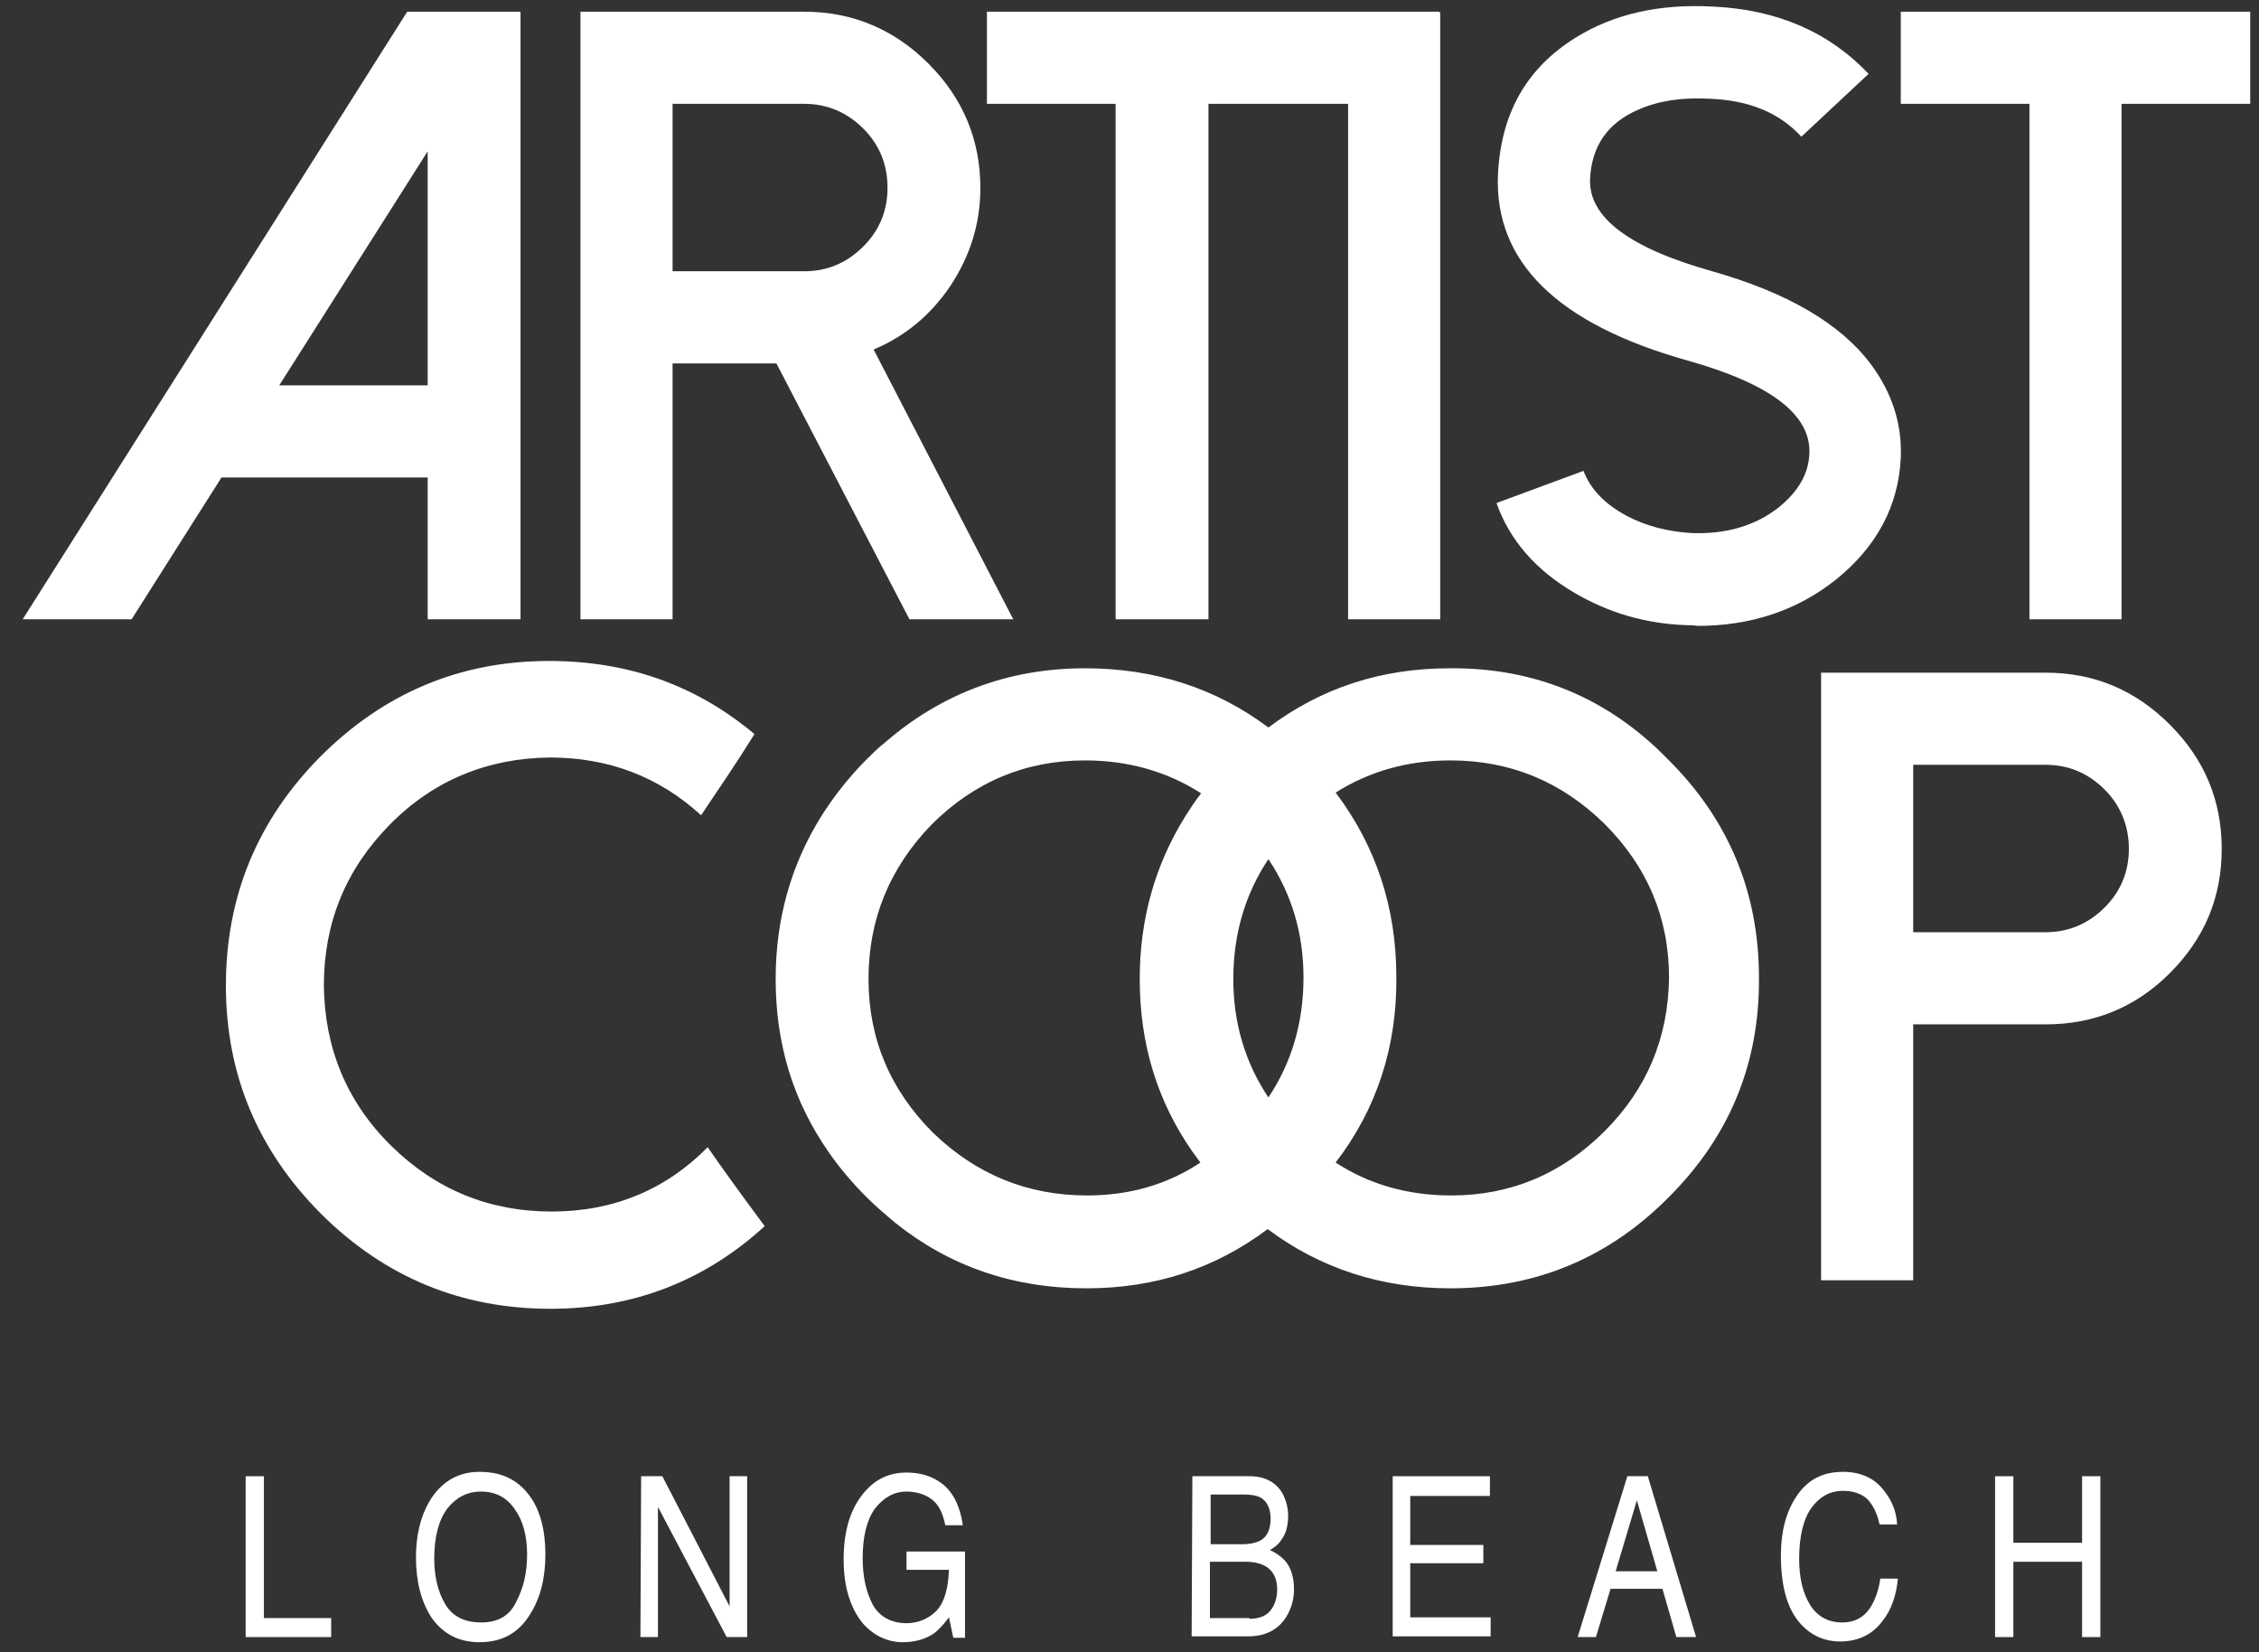
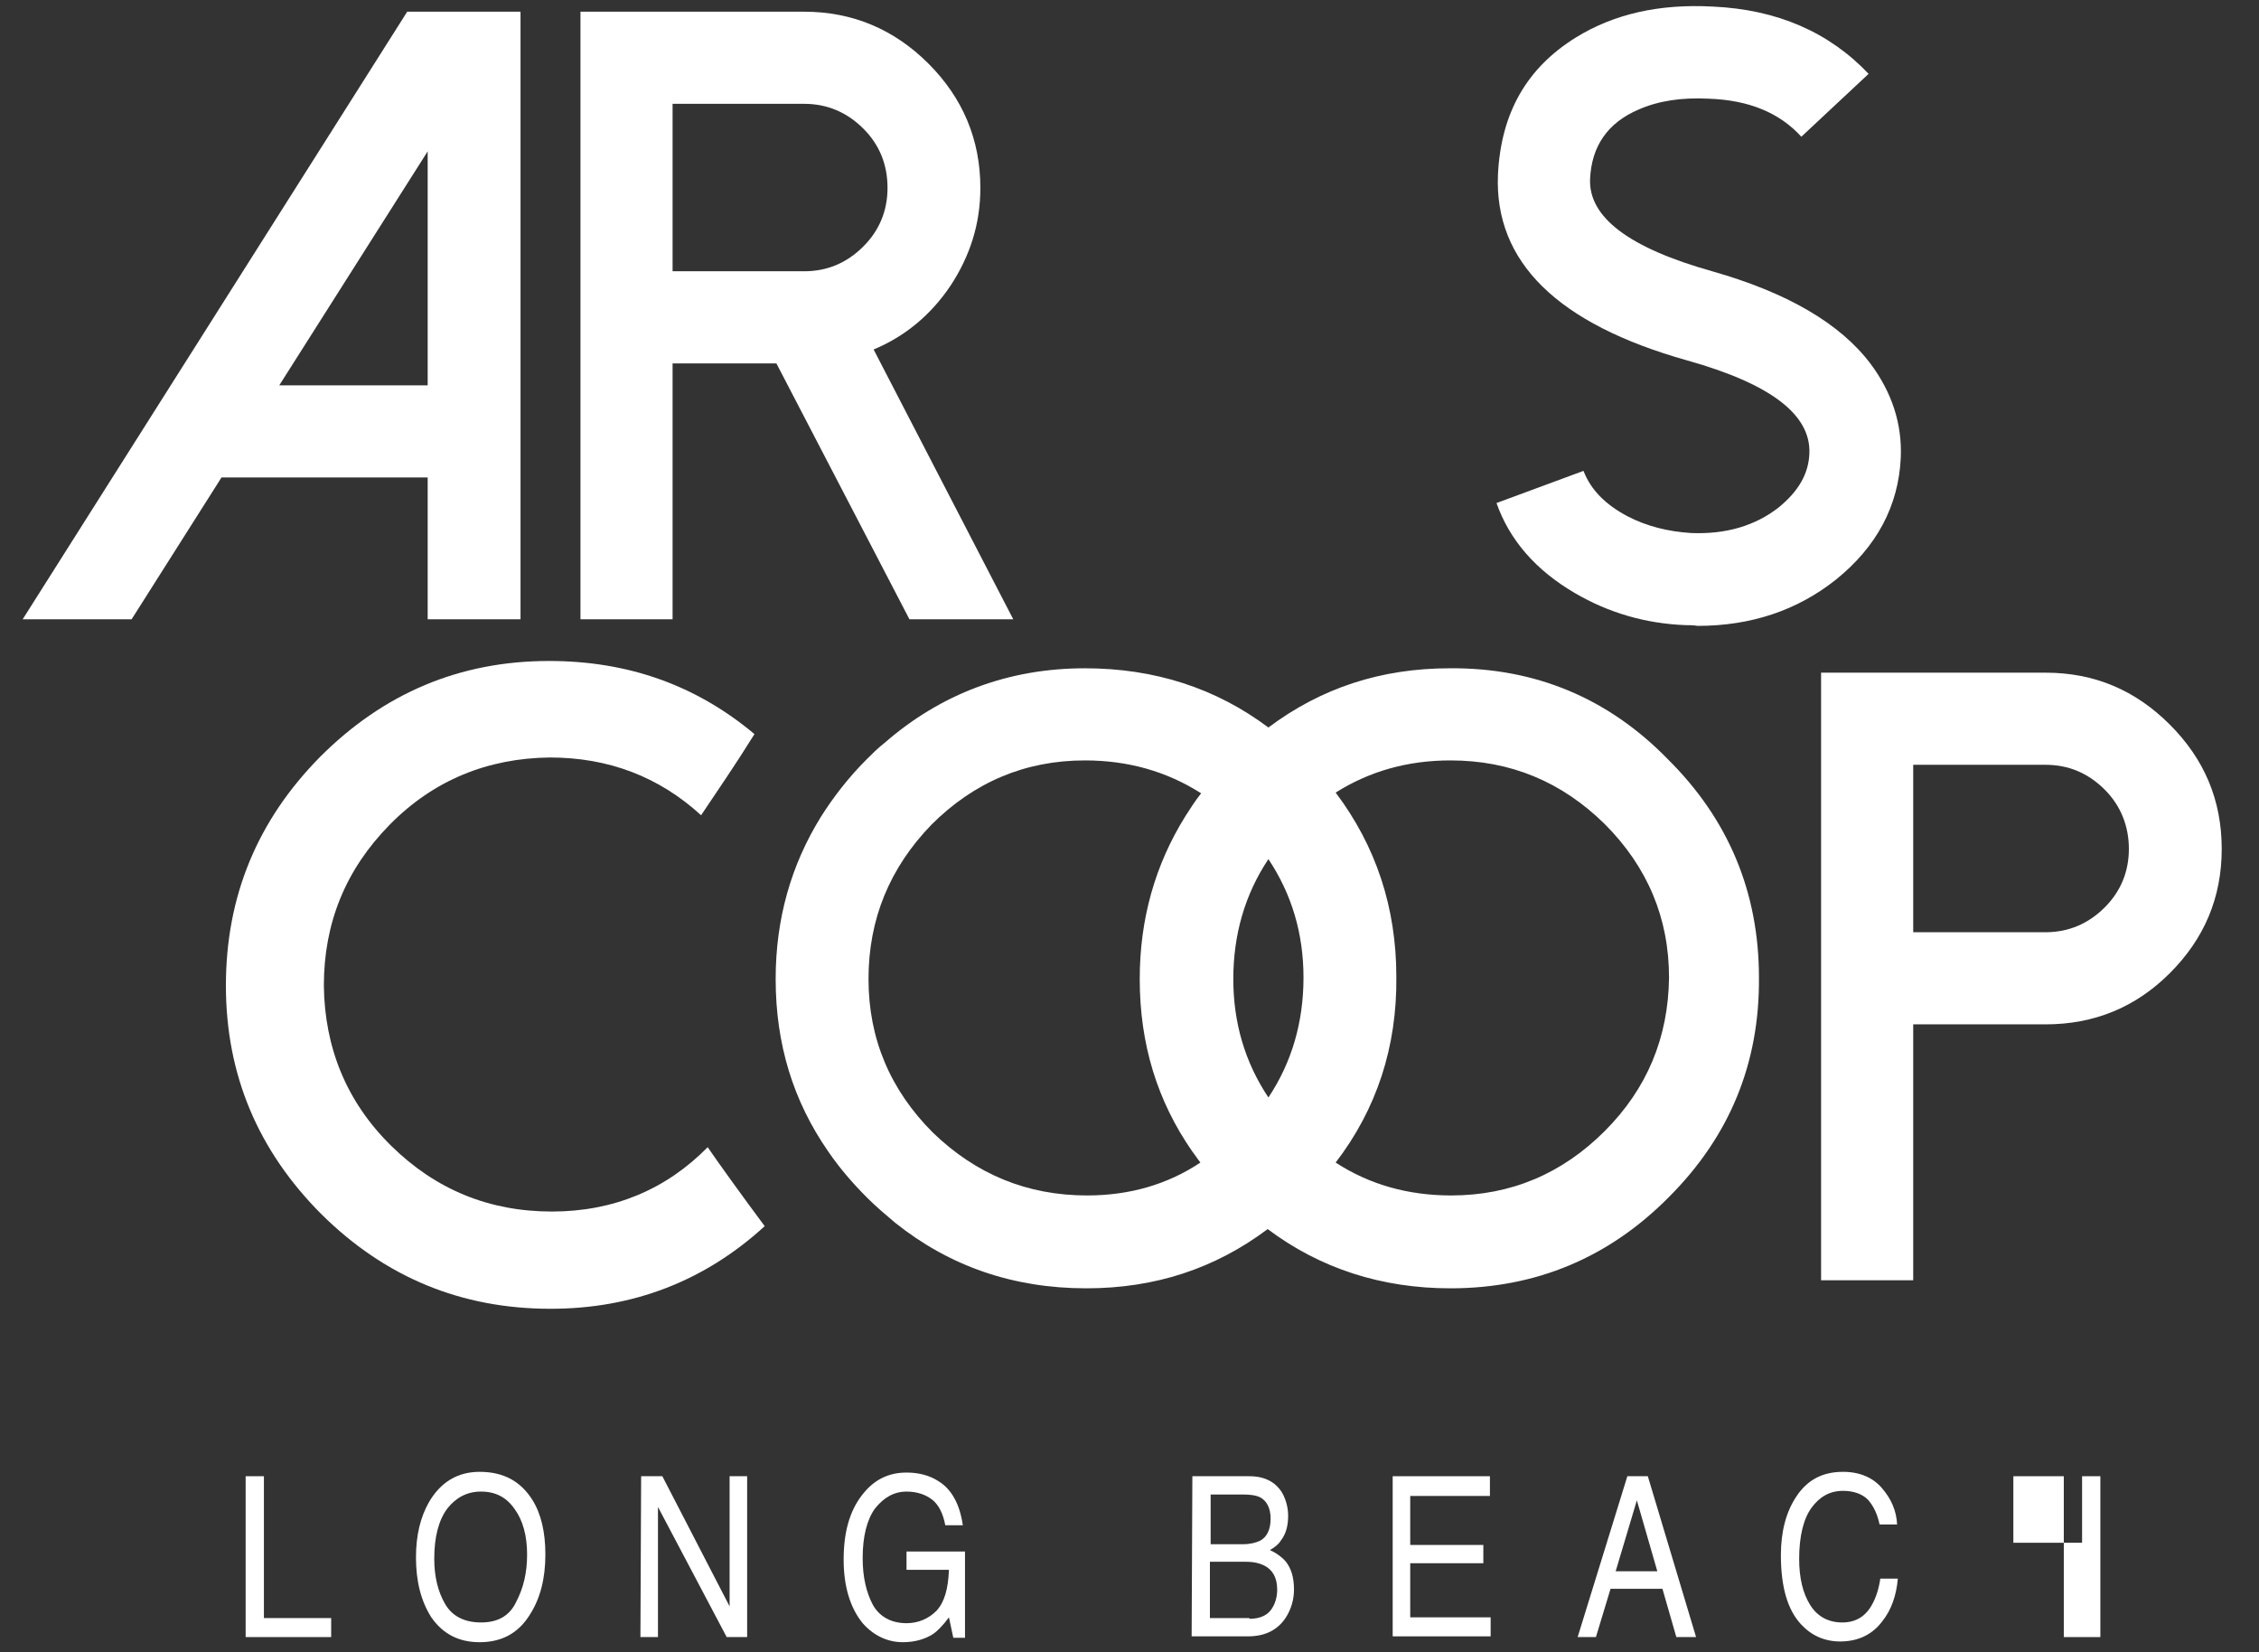
<svg xmlns="http://www.w3.org/2000/svg" version="1.1" id="Layer_1" x="0px" y="0px" viewBox="0 0 309 226" style="enable-background:new 0 0 309 226;" xml:space="preserve">
  <rect x="0" y="0" width="309" height="226" fill="#333333" stroke="none" />
  <style type="text/css">
	.st0{fill:#FFFFFF;}
</style>
  <g>
    <g>
      <g>
        <path class="st0" d="M296.8,99.1c-4.7-4.7-10.3-7.1-17-7.1h-30.7v83.1h12.6v-35h18.1c6.6,0,12.3-2.3,17-7s7.1-10.3,7.1-17     C303.9,109.4,301.5,103.8,296.8,99.1z M287.9,124.1c-2.2,2.2-4.9,3.4-8.1,3.4h-18.1v-22.9h18.1c3.1,0,5.8,1.1,8.1,3.4     c2.2,2.2,3.3,5,3.3,8.1C291.2,119.2,290.1,121.9,287.9,124.1z" />
        <path class="st0" d="M75.5,165.7c-8.6,0-15.9-3-22-9s-9.1-13.4-9.2-21.9c0-8.6,3-15.9,9-22s13.4-9.1,21.9-9.2     c8,0,14.9,2.6,20.7,7.9c2.6-3.9,4.5-6.6,7.3-11.1c-8-6.7-17.3-10-28.1-10c-12.2,0-22.6,4.4-31.3,13.1     c-8.6,8.7-12.9,19.1-12.9,31.3s4.4,22.6,13.1,31.3c8.7,8.6,19.1,12.9,31.3,12.9c11.3,0,21.1-3.8,29.3-11.3     c-2.9-3.9-6.3-8.6-7.8-10.8C91.1,162.7,83.9,165.7,75.5,165.7z" />
        <path class="st0" d="M198.3,91.4c-9.4,0-17.6,2.7-24.8,8.1c-7.2-5.4-15.6-8.1-25.1-8.1c-10.5,0-19.7,3.5-27.4,10.2     c-0.9,0.7-1.7,1.5-2.5,2.3c-2.4,2.4-4.5,5.1-6.2,7.8c-4.1,6.6-6.2,14-6.2,22.2c0,8.9,2.4,16.7,7.2,23.6c1.5,2.2,3.3,4.3,5.3,6.3     c1.2,1.2,2.5,2.3,3.8,3.4c7.5,6,16.2,9,26.2,9c9.4,0,17.6-2.7,24.8-8.1c7.2,5.4,15.6,8.1,25,8.1c11.7,0,21.7-4.2,29.9-12.5     c8.3-8.3,12.4-18.3,12.3-30c0-11.7-4.2-21.7-12.5-29.9C220,95.5,210,91.3,198.3,91.4z M173.5,150.1c-3.2-4.8-4.8-10.2-4.8-16.2     c0-6.1,1.6-11.6,4.8-16.4c3.2,4.8,4.8,10.2,4.8,16.2C178.3,139.8,176.7,145.3,173.5,150.1z M148.7,163.5     c-8.2,0-15.2-2.9-21.1-8.6c-5.8-5.8-8.8-12.8-8.8-21s2.9-15.2,8.6-21.1c5.8-5.8,12.8-8.8,21-8.8c5.9,0,11.2,1.5,15.9,4.5     c-0.8,1-1.5,2.1-2.2,3.2c-4.1,6.6-6.2,14-6.2,22.2c0,8.9,2.4,16.7,7.2,23.6c0.4,0.5,0.7,1,1.1,1.5     C159.7,162,154.5,163.5,148.7,163.5z M219.5,154.7c-5.8,5.8-12.8,8.8-21,8.8c-5.9,0-11.2-1.5-15.8-4.5c5.6-7.3,8.4-15.8,8.3-25.4     c0-9.5-2.8-17.9-8.3-25.2c4.6-2.9,9.8-4.4,15.7-4.4c8.2,0,15.2,2.9,21.1,8.7c5.8,5.8,8.8,12.8,8.8,21     C228.2,141.9,225.3,148.9,219.5,154.7z" />
      </g>
      <g>
        <path class="st0" d="M71.2,1.6v83.1H58.5V65.3H30.3L18,84.7H3.1L55.7,1.6H71.2z M38.2,52.7h20.3v-32L38.2,52.7z" />
        <path class="st0" d="M138.6,84.7h-14.2l-18.2-35H92v35H79.4V1.6H110c6.6,0,12.3,2.4,17,7.1s7.1,10.4,7.1,17     c0,4.9-1.4,9.3-4.1,13.4c-2.7,4-6.2,6.9-10.5,8.7L138.6,84.7z M110,37.1c3.1,0,5.8-1.1,8.1-3.4c2.2-2.2,3.3-4.9,3.3-8     c0-3.2-1.1-5.9-3.3-8.1c-2.2-2.2-4.9-3.4-8.1-3.4H92v22.9H110z" />
        <path class="st0" d="M230.6,85.5c-5.5-0.2-10.6-1.7-15.2-4.4c-5.3-3.1-8.9-7.2-10.7-12.3l11.9-4.4c1,2.6,3,4.6,6,6.2     c2.7,1.4,5.6,2.1,8.7,2.3c4.8,0.2,8.8-1,12-3.5c2.7-2.2,4.1-4.6,4.2-7.4c0.2-5.3-5.3-9.5-16.7-12.7c-17.8-5-26.4-13.5-25.9-25.4     c0.4-8.4,3.9-14.6,10.7-18.8c5.2-3.2,11.4-4.6,18.7-4.2c8.8,0.4,15.9,3.5,21.3,9.2l-9.2,8.6c-3-3.3-7.2-5-12.6-5.2     c-3.8-0.2-7,0.3-9.7,1.5c-4.2,1.8-6.4,5-6.6,9.5c-0.2,5.2,5.3,9.4,16.7,12.6c10.2,2.9,17.5,7.1,21.7,12.7     c2.9,3.9,4.3,8.2,4.1,12.8c-0.3,6.6-3.3,12.2-8.9,16.7c-5.3,4.2-11.6,6.3-18.9,6.3C231.6,85.5,231.1,85.5,230.6,85.5" />
-         <polygon class="st0" points="307.8,1.6 307.8,14.2 290.2,14.2 290.2,84.7 277.6,84.7 277.6,14.2 260,14.2 260,1.6    " />
-         <polygon class="st0" points="196.9,1.7 196.9,1.6 182.9,1.6 135,1.6 135,14.2 152.6,14.2 152.6,84.7 165.3,84.7 165.3,14.2      168.5,14.2 168.5,14.2 184.4,14.2 184.4,84.7 197,84.7 197,1.7    " />
      </g>
    </g>
    <g>
      <path class="st0" d="M33.6,201.9h2.5v19.4h9.2v2.6H33.6V201.9z" />
      <path class="st0" d="M72.8,205.1c1.2,1.9,1.8,4.4,1.8,7.5c0,3.3-0.7,6-2.1,8.2c-1.6,2.6-3.9,3.8-6.9,3.8c-2.8,0-5-1.1-6.6-3.4    c-1.4-2.2-2.1-4.9-2.1-8.2c0-3,0.6-5.5,1.8-7.6c1.6-2.7,3.9-4.1,6.9-4.1C68.9,201.3,71.2,202.6,72.8,205.1z M70.6,219.1    c1-1.9,1.5-4,1.5-6.5c0-2.6-0.6-4.7-1.7-6.2c-1.1-1.6-2.6-2.4-4.6-2.4c-1.9,0-3.4,0.8-4.6,2.3c-1.2,1.6-1.8,3.9-1.8,6.9    c0,2.4,0.5,4.5,1.5,6.2s2.7,2.5,4.9,2.5C68.1,221.9,69.7,221,70.6,219.1z" />
      <path class="st0" d="M87.7,201.9h2.9l9.2,17.8v-17.8h2.4v22h-2.8L90,206.1v17.8h-2.4L87.7,201.9L87.7,201.9z" />
      <path class="st0" d="M128.4,202.6c1.8,1.1,2.9,3.2,3.3,6h-2.4c-0.3-1.6-0.9-2.8-1.8-3.5c-0.9-0.7-2.1-1.1-3.5-1.1    c-1.7,0-3.1,0.8-4.3,2.3c-1.1,1.5-1.7,3.8-1.7,6.8c0,2.6,0.5,4.7,1.4,6.4c0.9,1.6,2.5,2.5,4.6,2.5c1.6,0,3-0.6,4.1-1.7    c1.1-1.2,1.6-3,1.7-5.6H124v-2.5h8V224h-1.6l-0.6-2.8c-0.8,1.1-1.6,1.9-2.2,2.3c-1.1,0.7-2.5,1.1-4.1,1.1c-2.1,0-4-0.9-5.5-2.6    c-1.7-2.1-2.6-5-2.6-8.7s0.8-6.6,2.5-8.8c1.6-2.1,3.6-3.1,6.1-3.1C125.7,201.4,127.2,201.8,128.4,202.6z" />
      <path class="st0" d="M163.1,201.9h7.8c2.1,0,3.6,0.8,4.5,2.3c0.5,0.9,0.8,2,0.8,3.1c0,1.4-0.3,2.5-1,3.4c-0.3,0.5-0.8,0.9-1.5,1.3    c0.9,0.4,1.7,1,2.2,1.6c0.7,0.9,1.1,2.1,1.1,3.8c0,1.4-0.4,2.7-1.1,3.8c-1.1,1.7-2.8,2.6-5.2,2.6H163L163.1,201.9L163.1,201.9z     M170,211.2c1,0,1.8-0.2,2.4-0.5c0.9-0.5,1.4-1.5,1.4-3c0-1.4-0.5-2.4-1.4-2.9c-0.6-0.3-1.4-0.4-2.4-0.4h-4.4v6.8L170,211.2    L170,211.2z M170.9,221.4c1.5,0,2.6-0.5,3.2-1.6c0.4-0.7,0.6-1.5,0.6-2.4c0-1.6-0.6-2.7-1.8-3.3c-0.6-0.3-1.4-0.5-2.5-0.5h-4.9    v7.7h5.4V221.4z" />
      <path class="st0" d="M190.5,201.9h13.3v2.7h-10.9v6.7h10v2.5h-10v7.4h11v2.6h-13.4L190.5,201.9L190.5,201.9z" />
      <path class="st0" d="M222.6,201.9h2.8l6.6,22h-2.7l-1.9-6.6h-7.1l-2,6.6h-2.5L222.6,201.9z M226.7,214.9l-2.8-9.7l-2.9,9.7H226.7z    " />
      <path class="st0" d="M257.4,203.5c1.3,1.5,2,3.1,2.1,5h-2.4c-0.3-1.4-0.8-2.5-1.6-3.4c-0.8-0.8-2-1.2-3.4-1.2    c-1.8,0-3.2,0.8-4.3,2.3s-1.7,3.9-1.7,7c0,2.6,0.5,4.7,1.5,6.3s2.5,2.4,4.4,2.4c1.8,0,3.2-0.8,4.1-2.5c0.5-0.9,0.9-2.1,1.1-3.5    h2.4c-0.2,2.3-0.9,4.3-2.1,5.8c-1.4,1.9-3.4,2.8-5.8,2.8c-2.1,0-3.9-0.8-5.3-2.3c-1.9-2-2.8-5.2-2.8-9.5c0-3.2,0.7-5.9,2.1-8    c1.5-2.3,3.6-3.4,6.4-3.4C254.4,201.3,256.2,202.1,257.4,203.5z" />
-       <path class="st0" d="M272.9,201.9h2.5v9.1h9.4v-9.1h2.5v22h-2.5v-10.3h-9.4v10.3h-2.5V201.9z" />
+       <path class="st0" d="M272.9,201.9h2.5v9.1h9.4v-9.1h2.5v22h-2.5v-10.3v10.3h-2.5V201.9z" />
    </g>
  </g>
</svg>